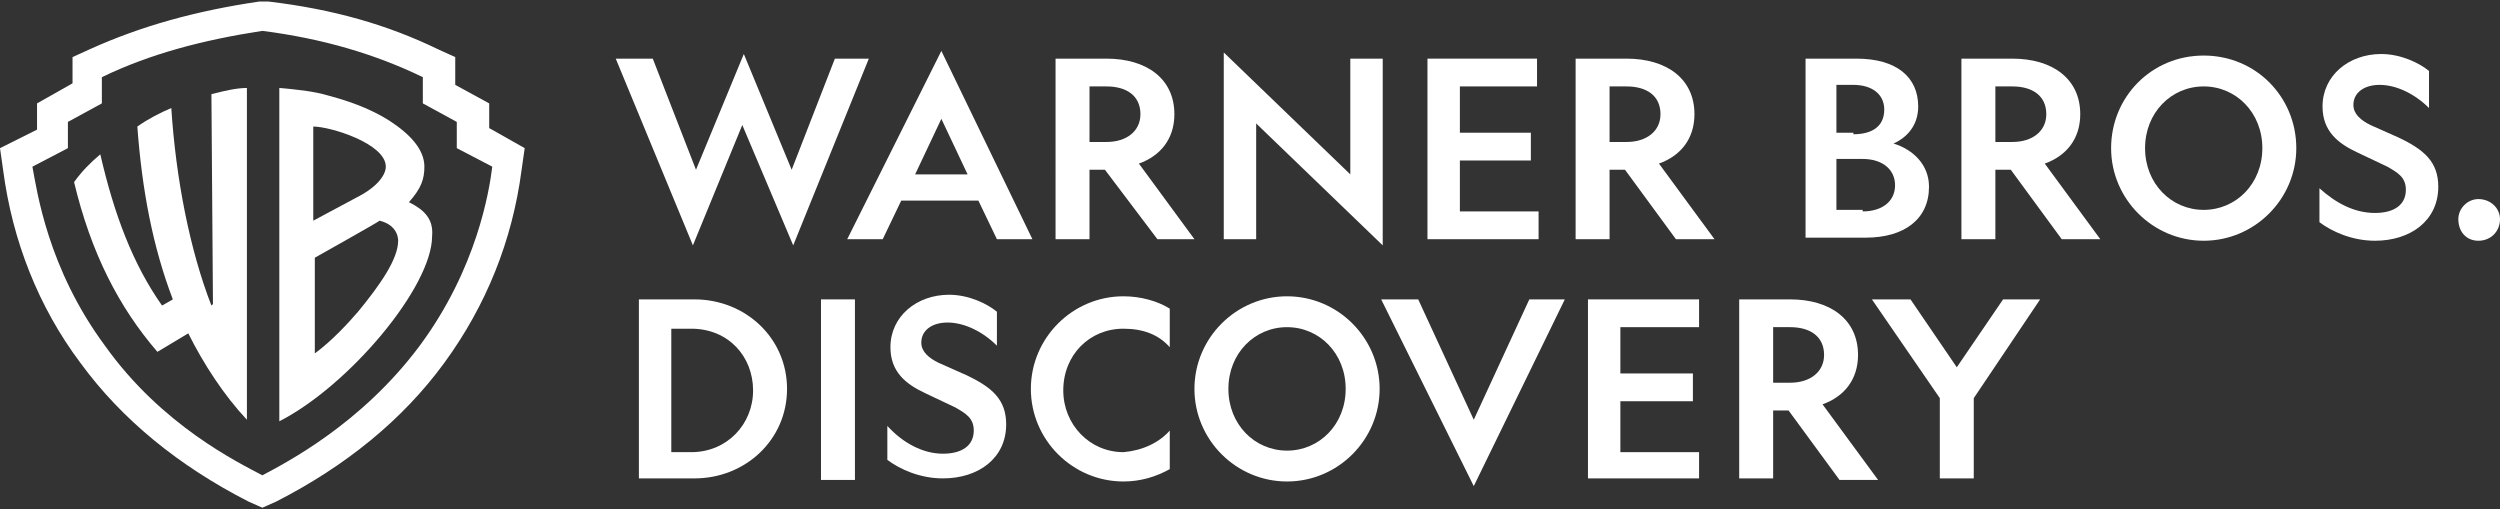
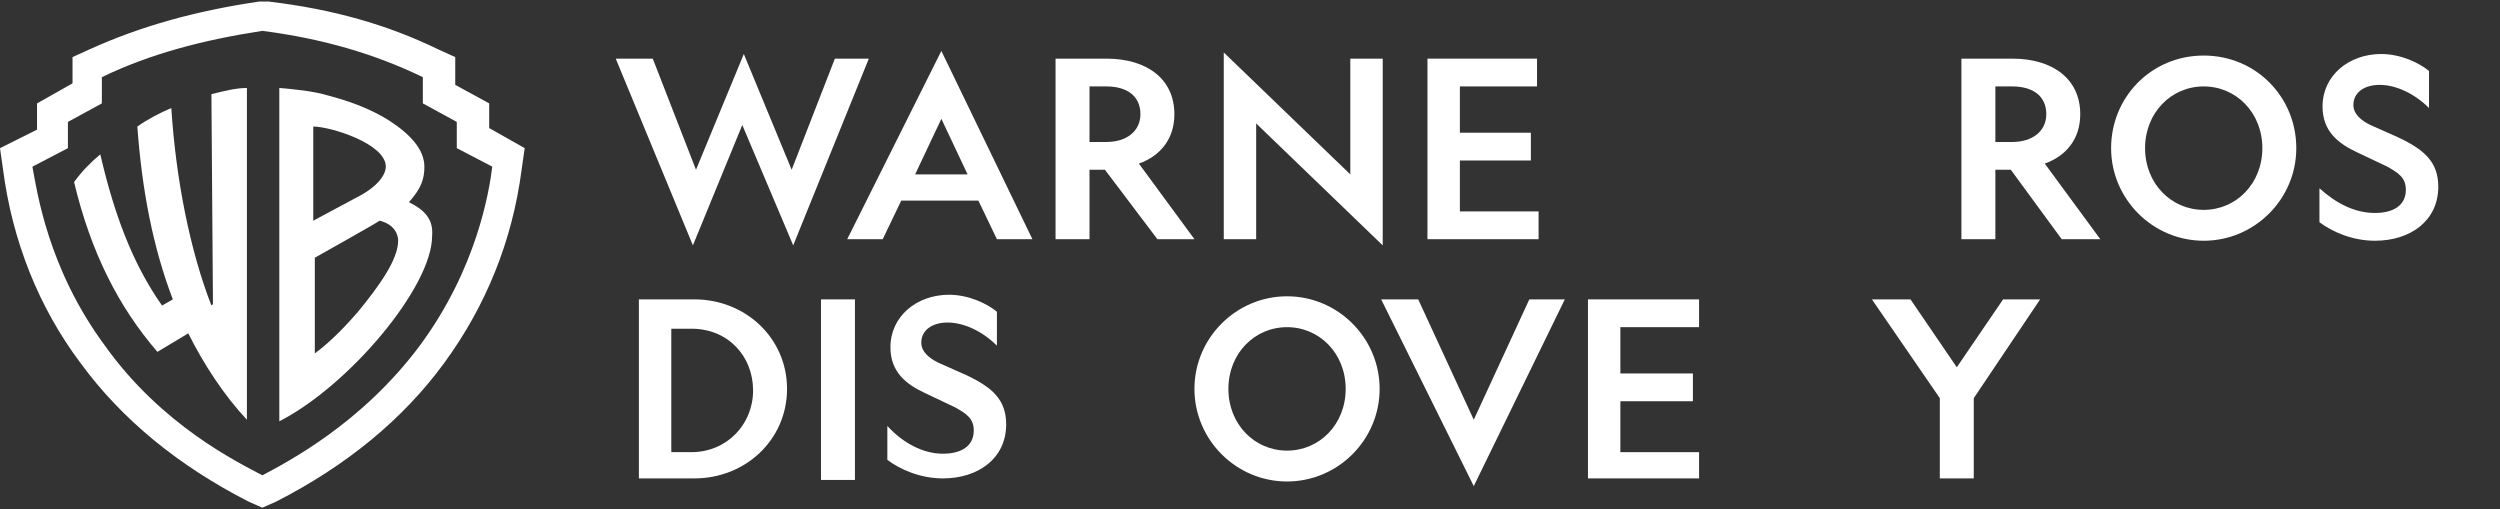
<svg xmlns="http://www.w3.org/2000/svg" version="1.1" id="Layer_1" x="0px" y="0px" viewBox="0 0 162 33" style="enable-background:new 0 0 162 33;" xml:space="preserve">
  <rect x="0" y="0" width="162" height="33" fill="#333333" stroke="none" />
  <style type="text/css">
	.st0{fill:#252729;}
	.st1{opacity:0.85;fill:#252729;enable-background:new    ;}
	.st2{opacity:0.75;fill:#252729;enable-background:new    ;}
	.st3{opacity:0.68;fill:#252729;enable-background:new    ;}
	.st4{opacity:0.7;fill:#252729;enable-background:new    ;}
	.st5{fill-rule:evenodd;clip-rule:evenodd;fill:#252729;}
	.st6{fill:#009CDB;}
	.st7{fill:#FFFFFF;}
	.st8{fill-rule:evenodd;clip-rule:evenodd;fill:#FFFFFF;}
</style>
  <g>
    <polygon class="st7" points="44.9,15.9 39.9,3.8 42.3,3.8 45.1,11 48.2,3.5 51.3,11 54.1,3.8 56.3,3.8 51.4,15.9 48.1,8.1  " />
    <path class="st7" d="M59.3,11.3h3.4L61,7.7L59.3,11.3z M66.9,15.5h-2.3l-1.2-2.5h-5l-1.2,2.5h-2.3L61,3.3L66.9,15.5z" />
    <path class="st7" d="M70.6,9.2h1.1c1.3,0,2.2-0.7,2.2-1.8c0-1.2-0.9-1.8-2.2-1.8h-1.1V9.2z M70.6,15.5h-2.2V3.8h3.3   c2.6,0,4.4,1.3,4.4,3.6c0,1.6-0.9,2.7-2.3,3.2l3.6,4.9H75L71.6,11h-1V15.5z" />
-     <path class="st7" d="M104.3,9.2h1.1c1.3,0,2.2-0.7,2.2-1.8c0-1.2-0.9-1.8-2.2-1.8h-1.1V9.2z M104.3,15.5h-2.2V3.8h3.3   c2.6,0,4.4,1.3,4.4,3.6c0,1.6-0.9,2.7-2.3,3.2l3.6,4.9h-2.5l-3.3-4.5h-1V15.5z" />
    <polygon class="st7" points="87.5,3.8 89.6,3.8 89.6,15.9 81.4,8 81.4,15.5 79.3,15.5 79.3,3.4 87.5,11.3  " />
    <polygon class="st7" points="92.5,3.8 99.6,3.8 99.6,5.6 94.6,5.6 94.6,8.6 99.2,8.6 99.2,10.4 94.6,10.4 94.6,13.7 99.7,13.7    99.7,15.5 92.5,15.5  " />
-     <path class="st7" d="M120.7,13.7c1.2,0,2.1-0.6,2.1-1.7c0-1-0.8-1.7-2.1-1.7H119v3.3H120.7z M120.1,8.7c1.2,0,2-0.5,2-1.6   c0-1-0.8-1.6-2-1.6H119v3.1H120.1z M116.9,3.8h3.4c2.6,0,4,1.2,4,3.1c0,1.2-0.7,2-1.6,2.4c1.3,0.4,2.3,1.4,2.3,2.8   c0,2.1-1.6,3.3-4.1,3.3h-3.9V3.8z" />
    <path class="st7" d="M129.3,9.2h1.1c1.3,0,2.2-0.7,2.2-1.8c0-1.2-0.9-1.8-2.2-1.8h-1.1V9.2z M129.3,15.5h-2.2V3.8h3.3   c2.6,0,4.4,1.3,4.4,3.6c0,1.6-0.9,2.7-2.3,3.2l3.6,4.9h-2.5l-3.3-4.5h-1V15.5z" />
    <path class="st7" d="M139,9.6c0,2.3,1.7,4,3.8,4c2.1,0,3.8-1.7,3.8-4c0-2.3-1.7-4-3.8-4C140.7,5.6,139,7.3,139,9.6 M148.8,9.6   c0,3.3-2.7,6-6,6c-3.3,0-6-2.7-6-6c0-3.3,2.6-6,6-6C146.2,3.6,148.8,6.3,148.8,9.6" />
    <path class="st7" d="M153.9,13.8c1.2,0,2-0.5,2-1.5c0-0.8-0.5-1.1-1.2-1.5l-1.9-0.9c-1.3-0.6-2.3-1.4-2.3-3c0-2,1.7-3.4,3.8-3.4   c1.3,0,2.5,0.6,3.1,1.1V7c-0.9-0.9-2.1-1.5-3.2-1.5c-1,0-1.7,0.5-1.7,1.3c0,0.6,0.5,1,1.1,1.3l1.8,0.8c1.7,0.8,2.6,1.6,2.6,3.2   c0,2.2-1.8,3.5-4.1,3.5c-1.5,0-2.8-0.6-3.6-1.2v-2.2C151.3,13.1,152.5,13.8,153.9,13.8" />
-     <path class="st7" d="M162,14.2c0,0.8-0.6,1.4-1.4,1.4h0c-0.8,0-1.3-0.6-1.3-1.4c0-0.7,0.6-1.3,1.3-1.3h0   C161.4,12.9,162,13.5,162,14.2" />
-     <path class="st7" d="M114.9,24.8h1.1c1.3,0,2.2-0.7,2.2-1.8c0-1.2-0.9-1.8-2.2-1.8h-1.1V24.8z M114.9,31h-2.2V19.4h3.3   c2.6,0,4.4,1.3,4.4,3.6c0,1.6-0.9,2.7-2.3,3.2l3.6,4.9h-2.5l-3.3-4.5h-1V31z" />
    <polygon class="st7" points="102.9,19.4 110.1,19.4 110.1,21.2 105,21.2 105,24.2 109.7,24.2 109.7,26 105,26 105,29.3 110.1,29.3    110.1,31 102.9,31  " />
    <path class="st7" d="M79.6,25.2c0,2.3,1.7,4,3.8,4c2.1,0,3.8-1.7,3.8-4c0-2.3-1.7-4-3.8-4C81.3,21.2,79.6,22.9,79.6,25.2    M89.4,25.2c0,3.3-2.7,6-6,6c-3.3,0-6-2.7-6-6c0-3.3,2.7-6,6-6C86.7,19.2,89.4,21.9,89.4,25.2" />
    <path class="st7" d="M43.5,21.2v8.1h1.3c2.3,0,4-1.8,4-4c0-2.2-1.6-4-4-4H43.5z M45,19.4c3.3,0,6,2.5,6,5.8c0,3.3-2.7,5.8-6,5.8   h-3.6V19.4H45z" />
    <rect x="53.2" y="19.4" class="st7" width="2.2" height="11.7" />
    <path class="st7" d="M61.1,29.4c1.2,0,2-0.5,2-1.5c0-0.8-0.5-1.1-1.2-1.5L60,25.5c-1.3-0.6-2.3-1.4-2.3-3c0-2,1.7-3.4,3.8-3.4   c1.3,0,2.5,0.6,3.1,1.1v2.2c-0.9-0.9-2.1-1.5-3.2-1.5c-1,0-1.7,0.5-1.7,1.3c0,0.6,0.5,1,1.1,1.3l1.8,0.8c1.7,0.8,2.6,1.6,2.6,3.2   c0,2.2-1.8,3.5-4.1,3.5c-1.5,0-2.8-0.6-3.6-1.2v-2.2C58.5,28.7,59.8,29.4,61.1,29.4" />
-     <path class="st7" d="M75.8,27.9v2.5c-0.9,0.5-1.9,0.8-3,0.8c-3.3,0-6-2.7-6-6c0-3.3,2.7-6,6-6c1.1,0,2.2,0.3,3,0.8v2.5   c-0.7-0.8-1.7-1.2-3-1.2c-2.2,0-3.9,1.7-3.9,4c0,2.2,1.7,4,3.9,4C74,29.2,75.1,28.7,75.8,27.9" />
    <polygon class="st7" points="89.5,19.4 91.9,19.4 95.5,27.2 99.1,19.4 101.4,19.4 95.5,31.5  " />
    <polygon class="st7" points="125.7,31 125.7,25.8 121.3,19.4 123.8,19.4 126.8,23.8 129.8,19.4 132.2,19.4 127.9,25.8 127.9,31     " />
    <path class="st7" d="M31.9,10.8c-0.2,1.6-1,6.6-4.7,11.6c-3.8,5.1-8.7,7.6-10.2,8.4c-1.5-0.8-6.5-3.2-10.2-8.4   c-3.7-5-4.4-10-4.7-11.6l2.3-1.2V7.9l2.2-1.2V5c3.1-1.5,6.5-2.4,10.4-3c3.9,0.5,7.3,1.5,10.4,3v1.7l2.2,1.2v1.7L31.9,10.8z    M31.7,8.3V6.7l-2.2-1.2V3.7l-1.1-0.5c-3.3-1.6-6.8-2.6-11-3.1l-0.3,0l-0.3,0c-4.1,0.6-7.7,1.6-11,3.1L4.7,3.7v1.7L2.4,6.7v1.7   L0,9.6L0.2,11c0.6,4.6,2.3,8.9,5,12.5c2.7,3.7,6.4,6.7,10.9,9l0.9,0.4l0.9-0.4c4.5-2.3,8.2-5.3,10.9-9c2.7-3.7,4.4-7.9,5-12.5   l0.2-1.4L31.7,8.3z" />
    <path class="st7" d="M13.7,6.1l0.1,13.6l-0.1,0.1c-1.4-3.6-2.3-8.2-2.6-12.8c-0.7,0.3-1.5,0.7-2.2,1.2c0.3,4.1,1,7.8,2.3,11.2   l-0.7,0.4c-1.9-2.7-3.1-5.9-4-9.8c-0.6,0.5-1.2,1.1-1.7,1.8c1.1,4.6,2.9,8.1,5.4,11l2-1.2c1,2,2.3,4,3.8,5.6V5.7   C15.3,5.7,14.5,5.9,13.7,6.1" />
    <path class="st7" d="M23.2,20.2c-0.6,0.7-1.7,1.9-2.8,2.7v-6.2c0,0,4.1-2.3,4.2-2.4c1.2,0.3,1.2,1.2,1.2,1.3   C25.8,16.8,24.6,18.5,23.2,20.2 M20.3,8.2c1.1,0,4.7,1.1,4.7,2.6c0,0.5-0.5,1.3-1.9,2l-2.8,1.5V8.2z M26.5,13.1   c0.8-0.9,1-1.5,1-2.3c0-1.1-0.9-2.1-2.3-3c-0.8-0.5-2-1.1-3.9-1.6c-1-0.3-2.1-0.4-3.2-0.5v21.6c4.5-2.3,9.9-8.7,9.9-12   C28.1,14.2,27.5,13.6,26.5,13.1" />
  </g>
</svg>